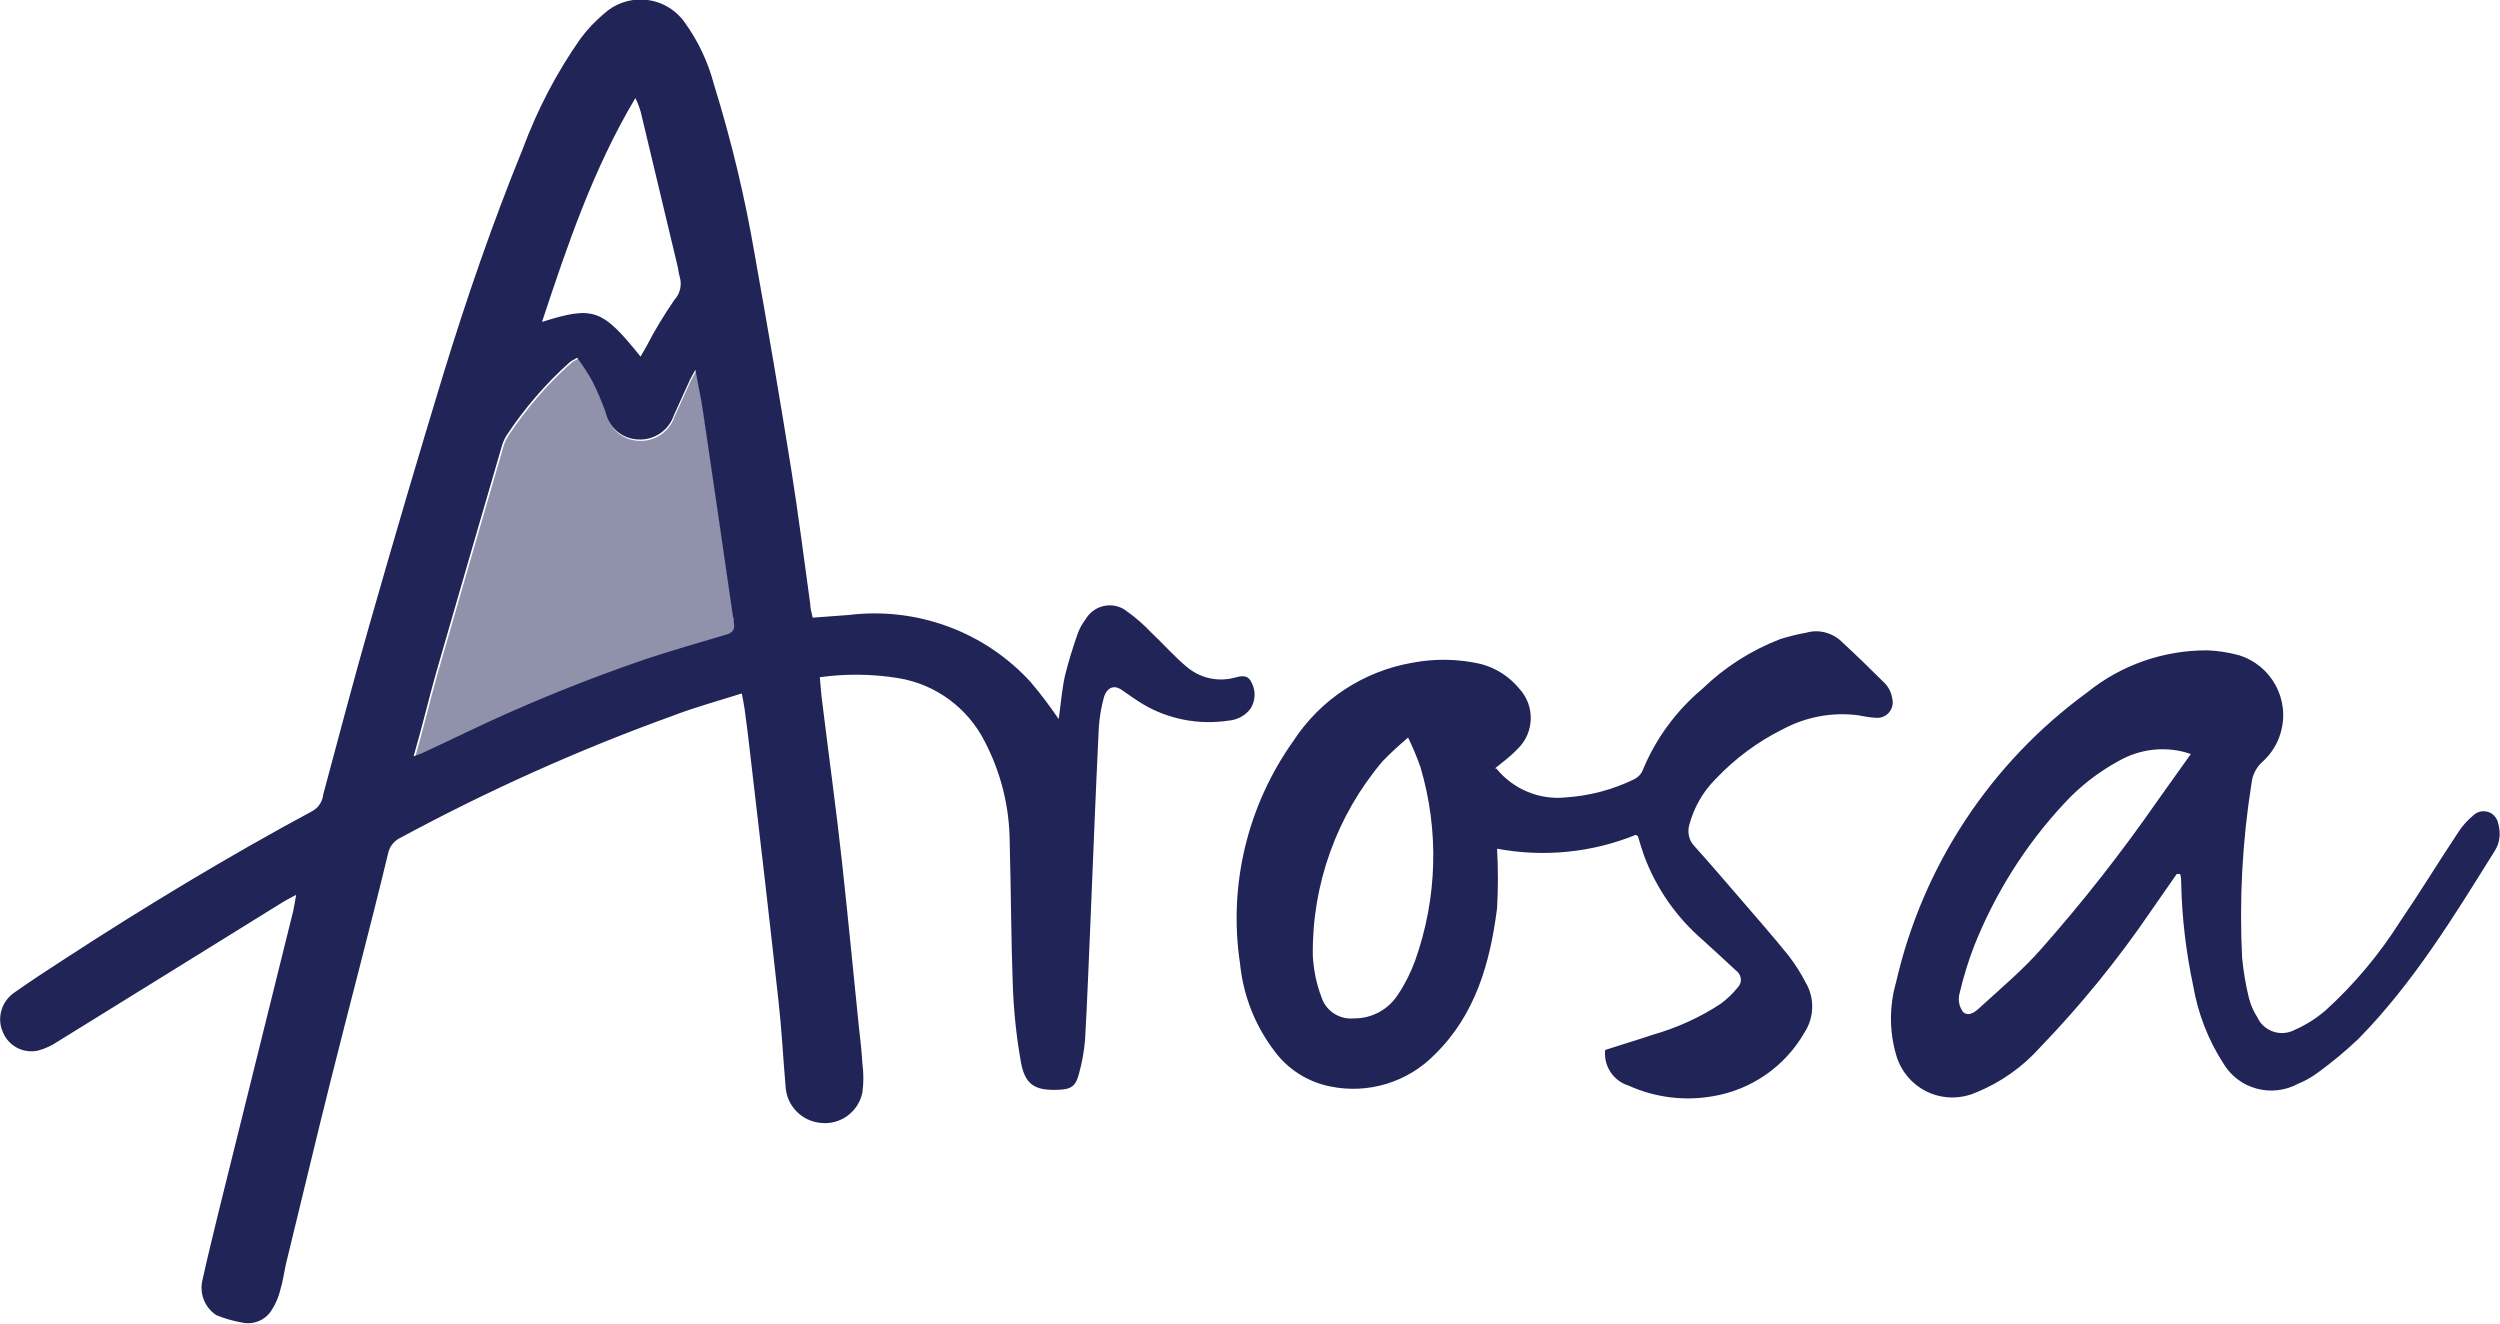
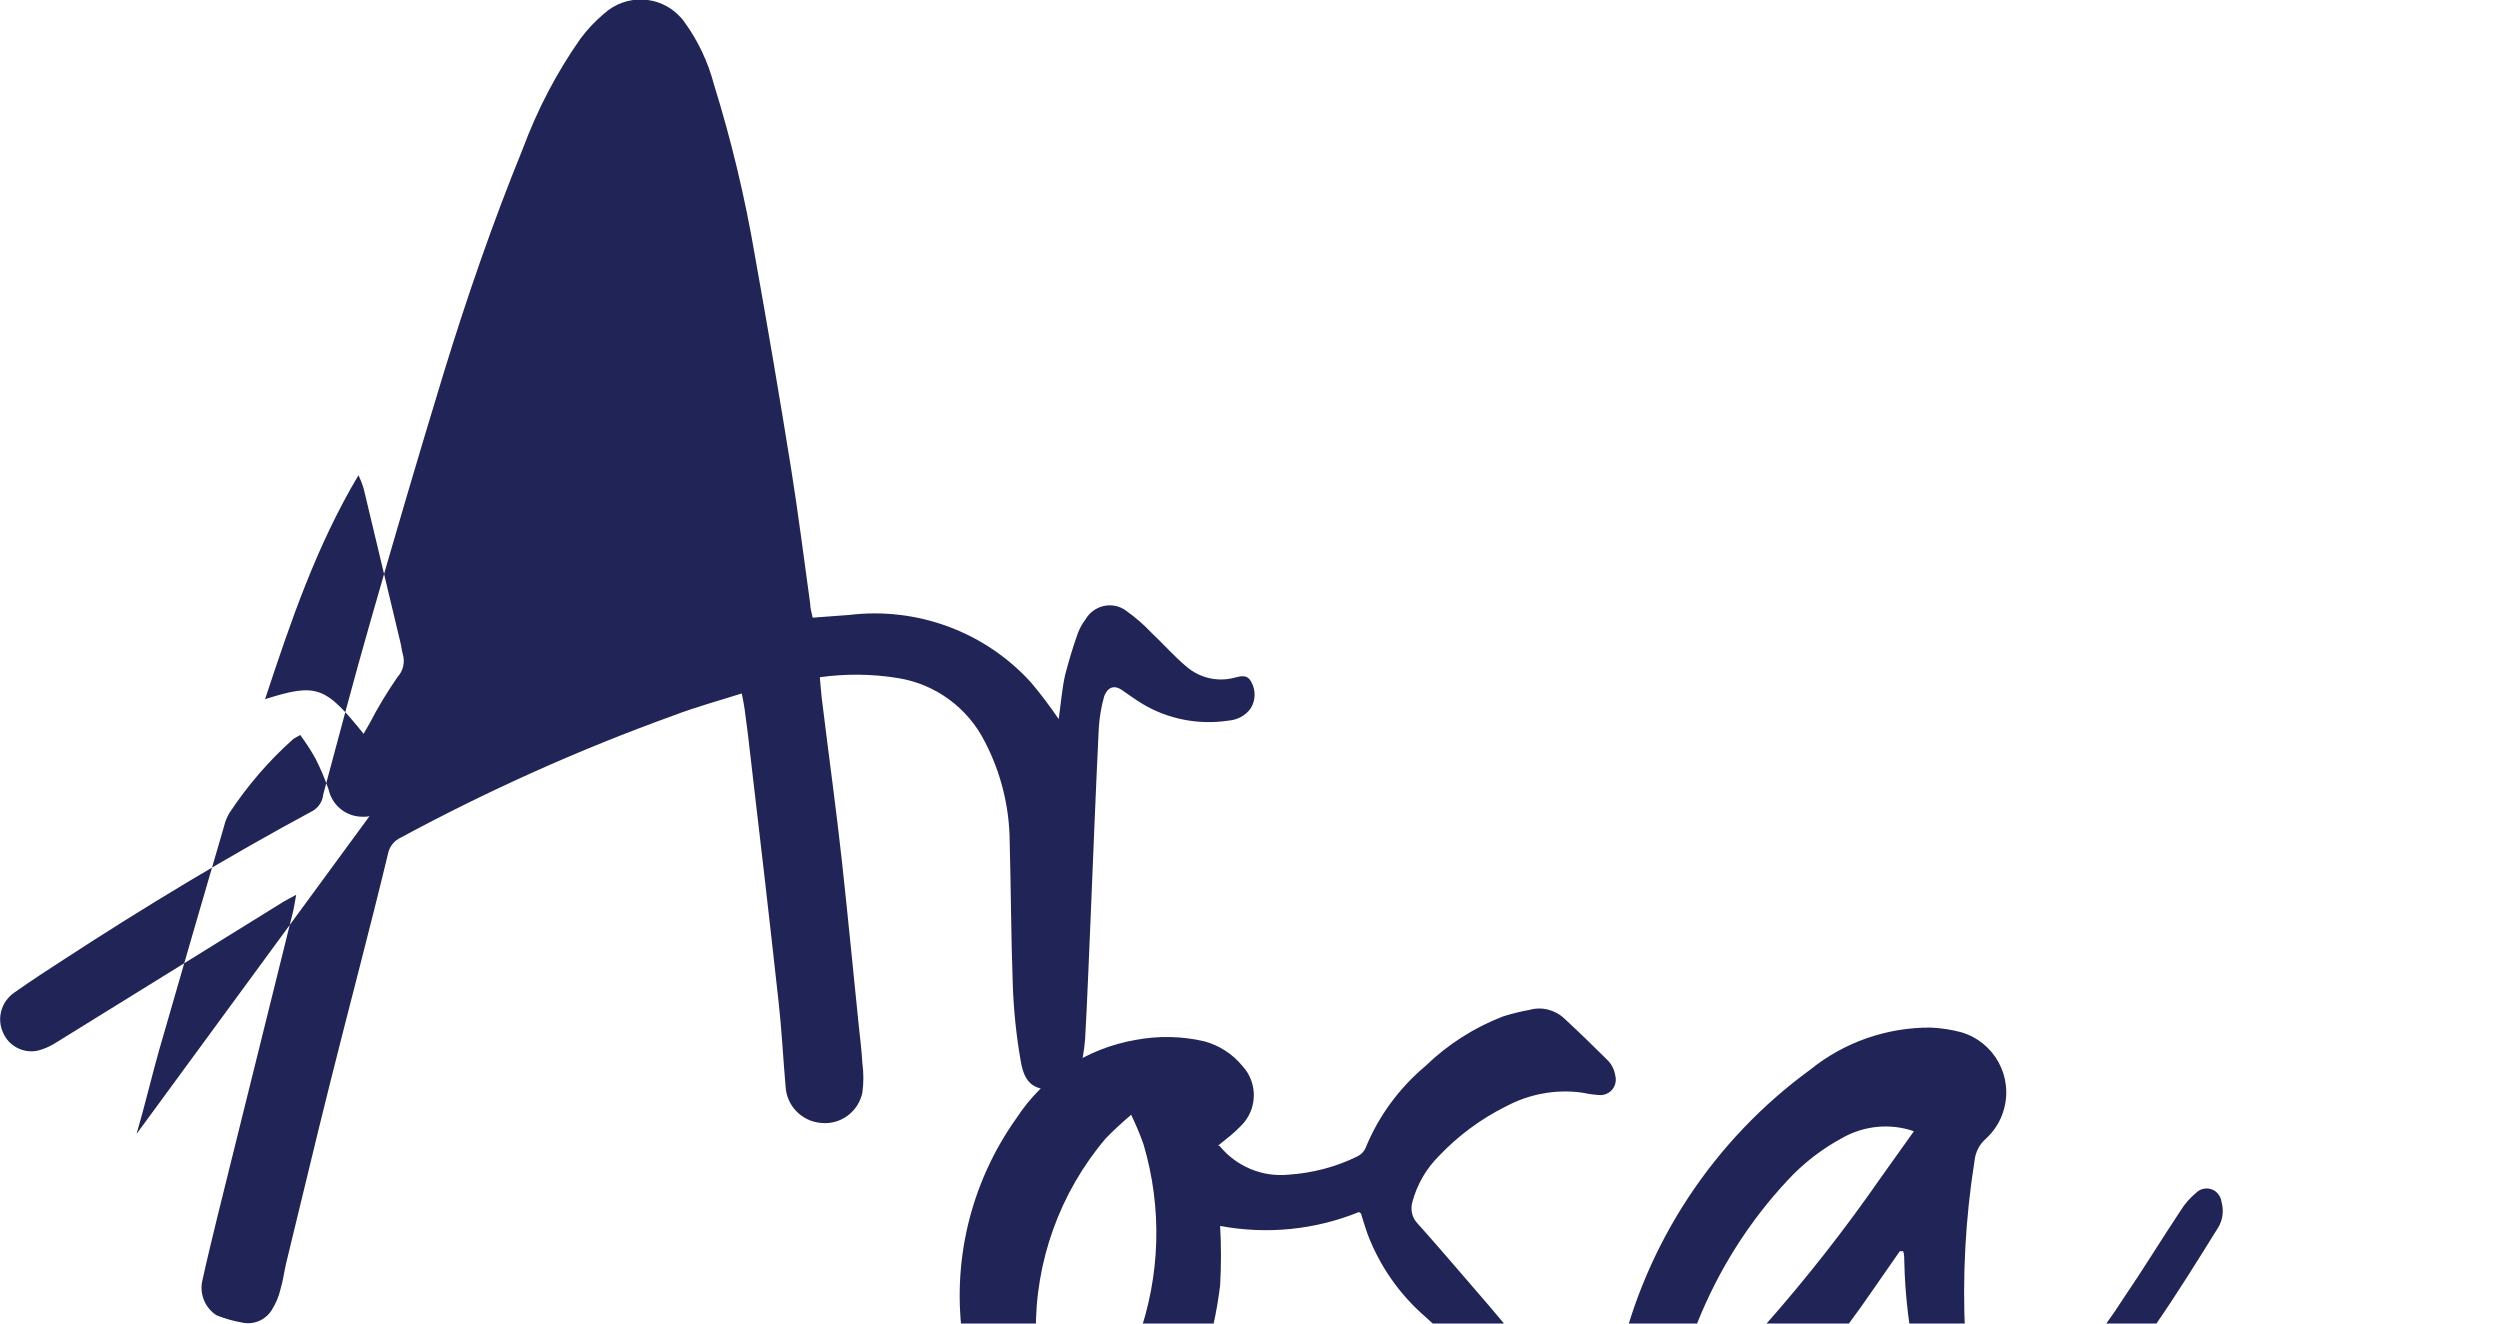
<svg xmlns="http://www.w3.org/2000/svg" id="Layer_1" data-name="Layer 1" width="111.67" height="59.12" viewBox="0 0 111.67 59.12">
  <defs>
    <style>
      .cls-1 {
        fill: #212456;
      }

      .cls-2 {
        opacity: .5;
      }

      .cls-3 {
        clip-path: url(#clippath);
      }

      .cls-4 {
        fill: none;
      }
    </style>
    <clipPath id="clippath">
-       <rect class="cls-4" x="17.49" y="15.01" width="16.33" height="19.83" />
-     </clipPath>
+       </clipPath>
  </defs>
-   <path class="cls-1" d="m33.15,30.97c-1.07.34-2.11.62-3.12,1.01-4.18,1.51-8.23,3.33-12.14,5.44-.28.13-.48.38-.55.68-.82,3.41-1.73,6.81-2.58,10.21-.68,2.71-1.32,5.43-1.98,8.12-.09.39-.14.8-.26,1.19-.07.3-.19.58-.35.84-.26.48-.81.73-1.34.62-.4-.07-.79-.18-1.16-.33-.53-.34-.78-.99-.62-1.6.21-.96.45-1.92.68-2.88,1.12-4.53,2.25-9.06,3.37-13.59.04-.19.07-.38.13-.71-.26.14-.42.22-.57.31-3.36,2.08-6.72,4.17-10.09,6.25-.27.18-.57.32-.88.4-.65.14-1.31-.21-1.56-.82-.28-.63-.07-1.36.49-1.76.74-.52,1.5-1.02,2.26-1.51,3.61-2.35,7.3-4.58,11.09-6.62.27-.16.44-.43.47-.74.68-2.52,1.35-5.09,2.08-7.63,1.07-3.75,2.16-7.45,3.29-11.16,1.04-3.39,2.2-6.75,3.54-10.04.65-1.75,1.52-3.42,2.59-4.94.3-.4.65-.77,1.03-1.09.98-.9,2.5-.85,3.41.13.08.08.15.17.21.26.6.83,1.04,1.77,1.3,2.76.78,2.51,1.39,5.06,1.83,7.65.57,3.18,1.11,6.35,1.62,9.53.32,2,.57,4.01.85,6.02,0,.19.06.38.11.62l1.62-.12c3.03-.37,6.06.74,8.12,3,.45.53.86,1.08,1.25,1.65.09-.62.14-1.29.28-1.94.16-.63.35-1.26.57-1.88.08-.22.2-.44.34-.62.34-.6,1.1-.82,1.7-.48.04.02.08.05.12.08.41.29.79.62,1.13.98.53.5,1.02,1.06,1.57,1.52.57.49,1.34.68,2.07.51.28-.06.62-.22.82.17.21.37.2.83-.03,1.19-.23.32-.6.51-.99.54-1.33.2-2.69-.06-3.84-.75-.31-.19-.62-.41-.92-.62-.3-.21-.62-.17-.79.29-.13.46-.21.94-.24,1.42-.14,2.88-.25,5.75-.37,8.62-.08,1.76-.14,3.51-.24,5.26-.04.52-.13,1.03-.27,1.53-.14.58-.35.72-.94.74-1.04.04-1.48-.23-1.66-1.25-.2-1.13-.32-2.27-.36-3.41-.08-2.14-.08-4.28-.14-6.43-.01-1.55-.39-3.08-1.11-4.46-.76-1.51-2.2-2.57-3.87-2.84-1.16-.19-2.34-.2-3.5-.04.04.41.06.77.11,1.13.29,2.38.62,4.74.88,7.12.26,2.38.5,4.88.75,7.32.06.56.13,1.11.16,1.67.06.44.06.88,0,1.32-.18.85-.97,1.44-1.84,1.35-.87-.07-1.55-.77-1.59-1.64-.11-1.25-.17-2.5-.31-3.75-.4-3.64-.82-7.28-1.25-10.92-.08-.73-.17-1.46-.27-2.18-.03-.23-.08-.45-.14-.76m-14.66,2.88c.26-.1.4-.14.53-.21.66-.31,1.33-.62,1.99-.94,2.58-1.23,5.23-2.3,7.93-3.22,1.16-.38,2.33-.72,3.49-1.06.3-.08.44-.21.38-.53,0-.09,0-.19-.04-.28-.44-3.04-.88-6.07-1.33-9.11-.09-.62-.22-1.19-.35-1.92-.12.23-.18.32-.23.42l-.73,1.61c-.23.68-.89,1.13-1.61,1.08-.7-.03-1.29-.53-1.44-1.21-.17-.48-.36-.94-.59-1.39-.2-.36-.43-.71-.68-1.05-.17.1-.26.14-.33.2-1.08.96-2.03,2.07-2.83,3.28-.11.18-.19.38-.24.59-.97,3.33-1.94,6.66-2.9,10-.34,1.2-.62,2.41-1.01,3.75m10.14-17.87l.26-.45c.37-.72.79-1.41,1.25-2.08.26-.28.35-.67.24-1.04-.04-.14-.06-.3-.09-.45-.55-2.3-1.1-4.61-1.65-6.91-.06-.21-.14-.42-.24-.62-1.88,3.16-3.02,6.52-4.17,10,2.31-.73,2.69-.58,4.41,1.56m38.22,18.39c.75.92,1.91,1.41,3.09,1.29,1.06-.07,2.1-.34,3.06-.81.17-.08.31-.22.38-.39.58-1.42,1.5-2.67,2.68-3.66.99-.96,2.17-1.71,3.46-2.21.39-.12.78-.22,1.18-.29.55-.16,1.15,0,1.56.39.67.62,1.32,1.25,1.95,1.88.17.18.28.41.32.66.1.37-.11.75-.48.85-.1.03-.2.03-.3.02-.25-.02-.5-.06-.74-.11-1.16-.15-2.33.07-3.36.62-1.13.56-2.15,1.32-3.01,2.23-.56.56-.96,1.26-1.17,2.03-.1.34-.02.71.22.96.7.78,1.38,1.57,2.06,2.36.73.85,1.47,1.69,2.17,2.56.28.37.53.76.74,1.17.42.7.39,1.58-.06,2.26-.87,1.51-2.38,2.55-4.1,2.83-1.27.22-2.58.05-3.75-.48-.68-.21-1.12-.88-1.04-1.59.7-.23,1.42-.44,2.13-.68,1.08-.31,2.1-.77,3.04-1.39.28-.21.53-.45.74-.71.2-.19.2-.5.01-.7-.02-.02-.05-.05-.08-.07-.5-.46-.99-.92-1.49-1.37-1.17-1.01-2.07-2.3-2.61-3.75-.1-.29-.19-.58-.28-.88l-.09-.06c-1.97.8-4.12,1.01-6.2.62.05.89.05,1.77,0,2.66-.31,2.43-.96,4.75-2.78,6.53-1.21,1.24-2.97,1.78-4.67,1.43-1.01-.2-1.9-.77-2.5-1.59-.86-1.13-1.39-2.48-1.53-3.89-.53-3.5.33-7.07,2.38-9.95,1.21-1.86,3.14-3.12,5.33-3.5,1.01-.19,2.05-.17,3.05.06.68.18,1.28.57,1.72,1.11.7.76.67,1.95-.07,2.67-.29.31-.62.56-1.02.88m-3.9-1.36c-.39.33-.77.68-1.12,1.04-2.05,2.42-3.16,5.5-3.12,8.67.03.64.16,1.28.39,1.88.2.61.8,1,1.44.94.81.01,1.56-.4,1.99-1.09.31-.46.56-.97.75-1.49.99-2.78,1.08-5.8.24-8.64-.16-.46-.35-.9-.56-1.34m34.34,6.11l-1.19,1.71c-1.46,2.14-3.1,4.15-4.89,6.01-.8.9-1.79,1.6-2.91,2.05-1.33.57-2.86-.04-3.43-1.37-.05-.11-.09-.23-.12-.34-.3-1.05-.3-2.16,0-3.21,1.19-5.21,4.22-9.81,8.54-12.96,1.52-1.23,3.42-1.89,5.38-1.88.46.02.92.09,1.37.21,1.48.44,2.33,1.99,1.89,3.48-.14.49-.42.93-.79,1.27-.29.25-.47.6-.51.98-.41,2.58-.55,5.19-.42,7.79.06.61.16,1.22.31,1.82.08.3.2.58.37.84.27.6.99.87,1.59.6.01,0,.03-.01.04-.02.51-.22.99-.52,1.41-.88,1.29-1.17,2.41-2.51,3.34-3.98.88-1.29,1.69-2.62,2.56-3.93.19-.31.44-.59.72-.82.27-.25.7-.23.94.05.09.1.15.23.17.37.11.4.06.82-.16,1.17-1.84,2.95-3.65,5.92-6.11,8.42-.56.53-1.15,1.02-1.78,1.48-.28.21-.58.38-.9.51-1.18.64-2.67.24-3.35-.93-.67-1.04-1.12-2.21-1.33-3.42-.32-1.51-.51-3.05-.54-4.59,0-.14,0-.29-.05-.43h-.12m.6-5.36c-1.07-.37-2.24-.25-3.22.31-.9.49-1.72,1.12-2.42,1.88-1.73,1.85-3.09,4.01-4.03,6.36-.27.7-.49,1.41-.66,2.14-.08.29-.02.6.16.84.3.25.62-.09.84-.29.91-.83,1.88-1.65,2.67-2.56,1.85-2.09,3.58-4.3,5.17-6.59.48-.67.96-1.34,1.49-2.09" />
+   <path class="cls-1" d="m33.15,30.97c-1.07.34-2.11.62-3.12,1.01-4.18,1.51-8.23,3.33-12.14,5.44-.28.13-.48.38-.55.68-.82,3.41-1.73,6.81-2.58,10.21-.68,2.71-1.32,5.43-1.98,8.12-.09.39-.14.8-.26,1.19-.07.3-.19.58-.35.84-.26.48-.81.73-1.34.62-.4-.07-.79-.18-1.16-.33-.53-.34-.78-.99-.62-1.6.21-.96.45-1.92.68-2.88,1.12-4.53,2.25-9.06,3.37-13.59.04-.19.07-.38.13-.71-.26.14-.42.22-.57.31-3.36,2.08-6.72,4.17-10.09,6.25-.27.18-.57.32-.88.4-.65.14-1.31-.21-1.56-.82-.28-.63-.07-1.36.49-1.76.74-.52,1.5-1.02,2.26-1.51,3.61-2.35,7.3-4.58,11.09-6.62.27-.16.44-.43.47-.74.68-2.52,1.35-5.09,2.08-7.63,1.07-3.75,2.16-7.45,3.29-11.16,1.04-3.39,2.2-6.75,3.54-10.04.65-1.75,1.52-3.42,2.59-4.94.3-.4.65-.77,1.03-1.09.98-.9,2.5-.85,3.41.13.08.08.15.17.21.26.6.83,1.04,1.77,1.3,2.76.78,2.51,1.39,5.06,1.83,7.65.57,3.18,1.11,6.35,1.62,9.53.32,2,.57,4.01.85,6.02,0,.19.06.38.11.62l1.62-.12c3.03-.37,6.06.74,8.12,3,.45.53.86,1.08,1.25,1.65.09-.62.14-1.29.28-1.94.16-.63.35-1.26.57-1.88.08-.22.2-.44.34-.62.34-.6,1.1-.82,1.7-.48.04.02.08.05.12.08.41.29.79.62,1.13.98.53.5,1.02,1.06,1.57,1.52.57.49,1.34.68,2.07.51.28-.06.62-.22.82.17.21.37.2.83-.03,1.19-.23.32-.6.51-.99.54-1.33.2-2.69-.06-3.84-.75-.31-.19-.62-.41-.92-.62-.3-.21-.62-.17-.79.29-.13.46-.21.94-.24,1.42-.14,2.88-.25,5.75-.37,8.62-.08,1.76-.14,3.51-.24,5.26-.04.52-.13,1.03-.27,1.53-.14.58-.35.72-.94.74-1.04.04-1.48-.23-1.66-1.25-.2-1.13-.32-2.27-.36-3.41-.08-2.14-.08-4.28-.14-6.43-.01-1.55-.39-3.08-1.11-4.46-.76-1.51-2.2-2.57-3.87-2.84-1.16-.19-2.34-.2-3.5-.04.04.41.06.77.11,1.13.29,2.38.62,4.74.88,7.12.26,2.38.5,4.88.75,7.32.06.56.13,1.11.16,1.67.06.44.06.88,0,1.32-.18.85-.97,1.44-1.84,1.35-.87-.07-1.55-.77-1.59-1.64-.11-1.25-.17-2.5-.31-3.75-.4-3.64-.82-7.28-1.25-10.92-.08-.73-.17-1.46-.27-2.18-.03-.23-.08-.45-.14-.76m-14.66,2.88l-.73,1.61c-.23.68-.89,1.13-1.61,1.08-.7-.03-1.29-.53-1.44-1.21-.17-.48-.36-.94-.59-1.39-.2-.36-.43-.71-.68-1.05-.17.1-.26.14-.33.2-1.08.96-2.03,2.07-2.83,3.28-.11.18-.19.38-.24.59-.97,3.33-1.94,6.66-2.9,10-.34,1.2-.62,2.41-1.01,3.75m10.14-17.87l.26-.45c.37-.72.79-1.41,1.25-2.08.26-.28.35-.67.24-1.04-.04-.14-.06-.3-.09-.45-.55-2.3-1.1-4.61-1.65-6.91-.06-.21-.14-.42-.24-.62-1.88,3.16-3.02,6.52-4.17,10,2.31-.73,2.69-.58,4.41,1.56m38.22,18.39c.75.92,1.91,1.41,3.09,1.29,1.06-.07,2.1-.34,3.06-.81.17-.08.31-.22.38-.39.58-1.42,1.5-2.67,2.68-3.66.99-.96,2.17-1.71,3.46-2.21.39-.12.78-.22,1.18-.29.55-.16,1.15,0,1.56.39.67.62,1.32,1.25,1.95,1.88.17.18.28.41.32.66.1.37-.11.75-.48.85-.1.03-.2.03-.3.02-.25-.02-.5-.06-.74-.11-1.16-.15-2.33.07-3.36.62-1.13.56-2.15,1.32-3.01,2.23-.56.56-.96,1.26-1.17,2.03-.1.34-.02.71.22.96.7.78,1.38,1.57,2.06,2.36.73.85,1.47,1.69,2.17,2.56.28.37.53.76.74,1.17.42.7.39,1.58-.06,2.26-.87,1.51-2.38,2.55-4.1,2.83-1.27.22-2.58.05-3.75-.48-.68-.21-1.12-.88-1.04-1.59.7-.23,1.42-.44,2.13-.68,1.08-.31,2.1-.77,3.04-1.39.28-.21.53-.45.74-.71.2-.19.2-.5.01-.7-.02-.02-.05-.05-.08-.07-.5-.46-.99-.92-1.49-1.37-1.17-1.01-2.07-2.3-2.61-3.75-.1-.29-.19-.58-.28-.88l-.09-.06c-1.97.8-4.12,1.01-6.2.62.05.89.05,1.77,0,2.66-.31,2.43-.96,4.75-2.78,6.53-1.21,1.24-2.97,1.78-4.67,1.43-1.01-.2-1.9-.77-2.5-1.59-.86-1.13-1.39-2.48-1.53-3.89-.53-3.5.33-7.07,2.38-9.95,1.21-1.86,3.14-3.12,5.33-3.5,1.01-.19,2.05-.17,3.05.06.68.18,1.28.57,1.72,1.11.7.76.67,1.95-.07,2.67-.29.31-.62.56-1.02.88m-3.9-1.36c-.39.33-.77.68-1.12,1.04-2.05,2.42-3.16,5.5-3.12,8.67.03.64.16,1.28.39,1.88.2.61.8,1,1.44.94.81.01,1.56-.4,1.99-1.09.31-.46.56-.97.75-1.49.99-2.78,1.08-5.8.24-8.64-.16-.46-.35-.9-.56-1.34m34.34,6.11l-1.19,1.71c-1.46,2.14-3.1,4.15-4.89,6.01-.8.9-1.79,1.6-2.91,2.05-1.33.57-2.86-.04-3.43-1.37-.05-.11-.09-.23-.12-.34-.3-1.05-.3-2.16,0-3.21,1.19-5.21,4.22-9.81,8.54-12.96,1.52-1.23,3.42-1.89,5.38-1.88.46.02.92.09,1.37.21,1.48.44,2.33,1.99,1.89,3.48-.14.49-.42.93-.79,1.27-.29.25-.47.6-.51.98-.41,2.58-.55,5.19-.42,7.79.06.61.16,1.22.31,1.82.08.3.2.58.37.84.27.6.99.87,1.59.6.01,0,.03-.01.04-.02.51-.22.99-.52,1.41-.88,1.29-1.17,2.41-2.51,3.34-3.98.88-1.29,1.69-2.62,2.56-3.93.19-.31.44-.59.72-.82.27-.25.7-.23.94.05.09.1.15.23.17.37.11.4.06.82-.16,1.17-1.84,2.95-3.65,5.92-6.11,8.42-.56.53-1.15,1.02-1.78,1.48-.28.21-.58.38-.9.51-1.18.64-2.67.24-3.35-.93-.67-1.04-1.12-2.21-1.33-3.42-.32-1.51-.51-3.05-.54-4.59,0-.14,0-.29-.05-.43h-.12m.6-5.36c-1.07-.37-2.24-.25-3.22.31-.9.49-1.72,1.12-2.42,1.88-1.73,1.85-3.09,4.01-4.03,6.36-.27.7-.49,1.41-.66,2.14-.08.29-.02.6.16.84.3.25.62-.09.84-.29.91-.83,1.88-1.65,2.67-2.56,1.85-2.09,3.58-4.3,5.17-6.59.48-.67.96-1.34,1.49-2.09" />
  <g class="cls-2">
    <g class="cls-3">
      <path class="cls-1" d="m18.49,33.84c.26-.1.4-.14.53-.21.66-.31,1.33-.62,1.99-.94,2.58-1.23,5.23-2.3,7.93-3.22,1.16-.38,2.32-.72,3.49-1.06.3-.08.44-.21.38-.52,0-.09,0-.19-.04-.28-.44-3.04-.88-6.07-1.33-9.11-.09-.62-.22-1.19-.35-1.92-.12.23-.18.32-.23.42l-.73,1.61c-.23.68-.89,1.13-1.61,1.08-.7-.03-1.29-.53-1.44-1.21-.16-.48-.34-.96-.55-1.42-.21-.36-.44-.71-.68-1.05-.17.1-.26.14-.33.2-1.08.96-2.03,2.07-2.83,3.28-.11.18-.19.38-.24.59-.97,3.33-1.94,6.66-2.9,10-.34,1.2-.62,2.41-1.01,3.75" />
    </g>
  </g>
</svg>